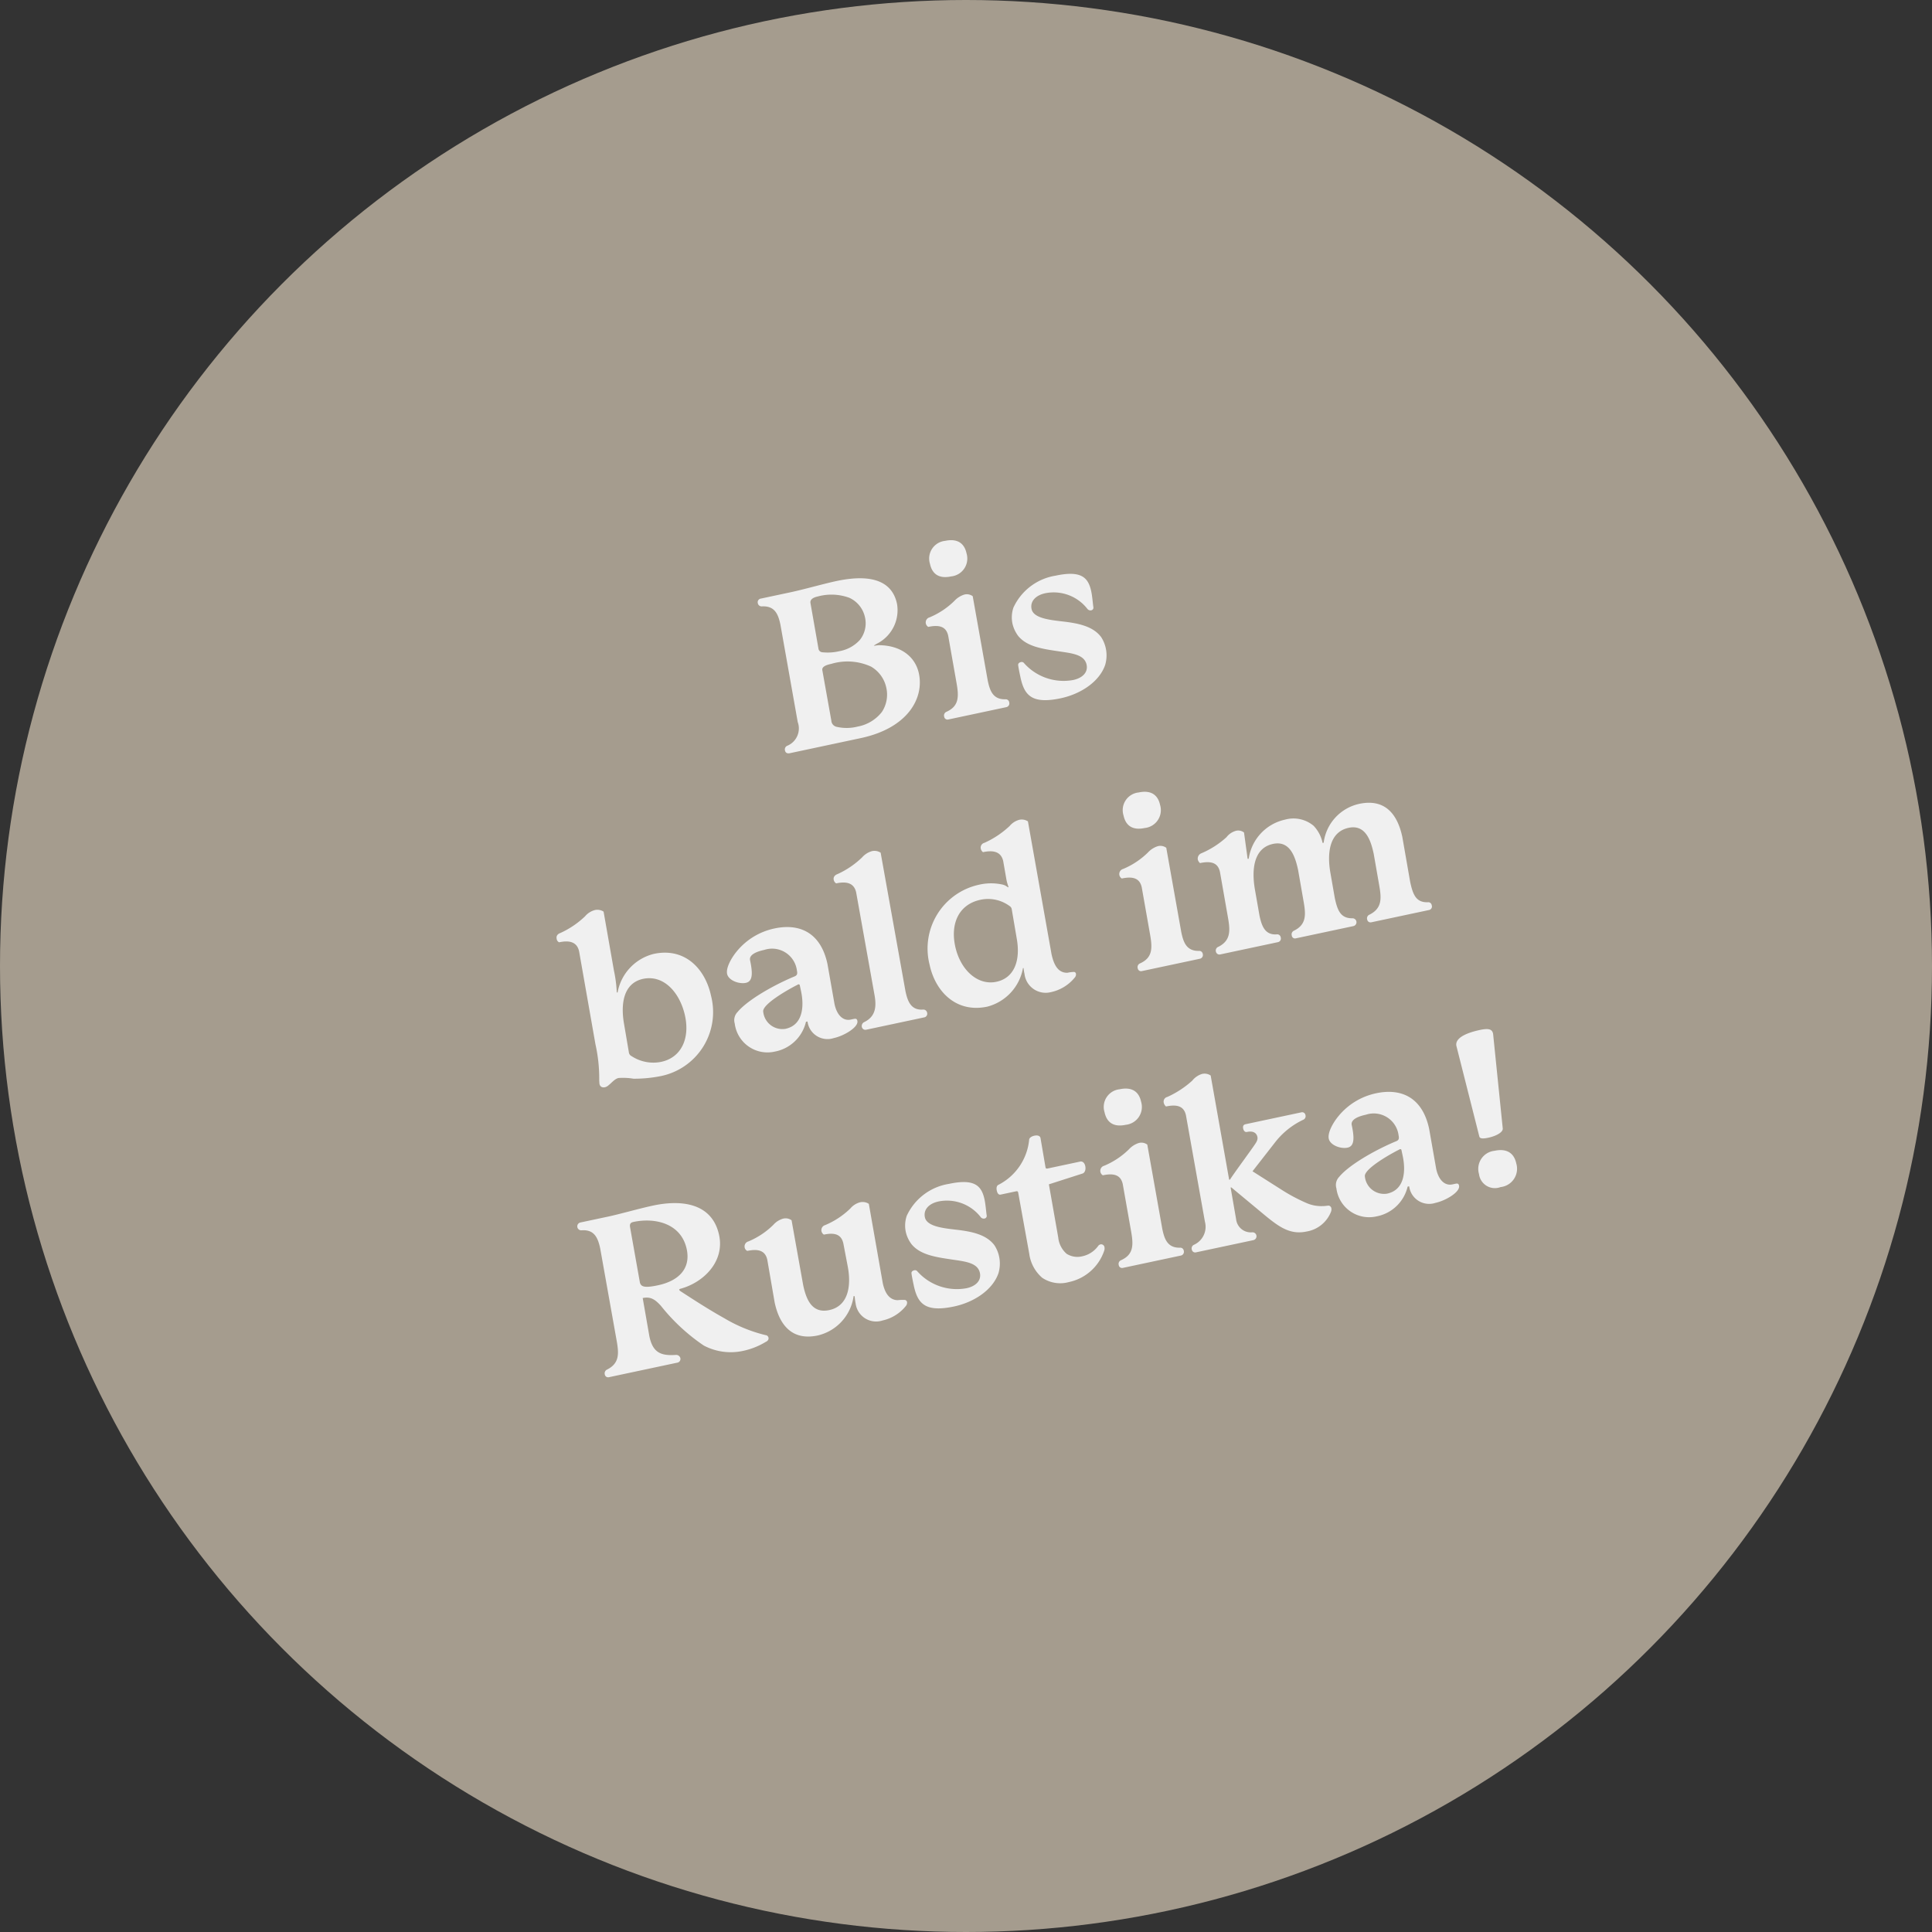
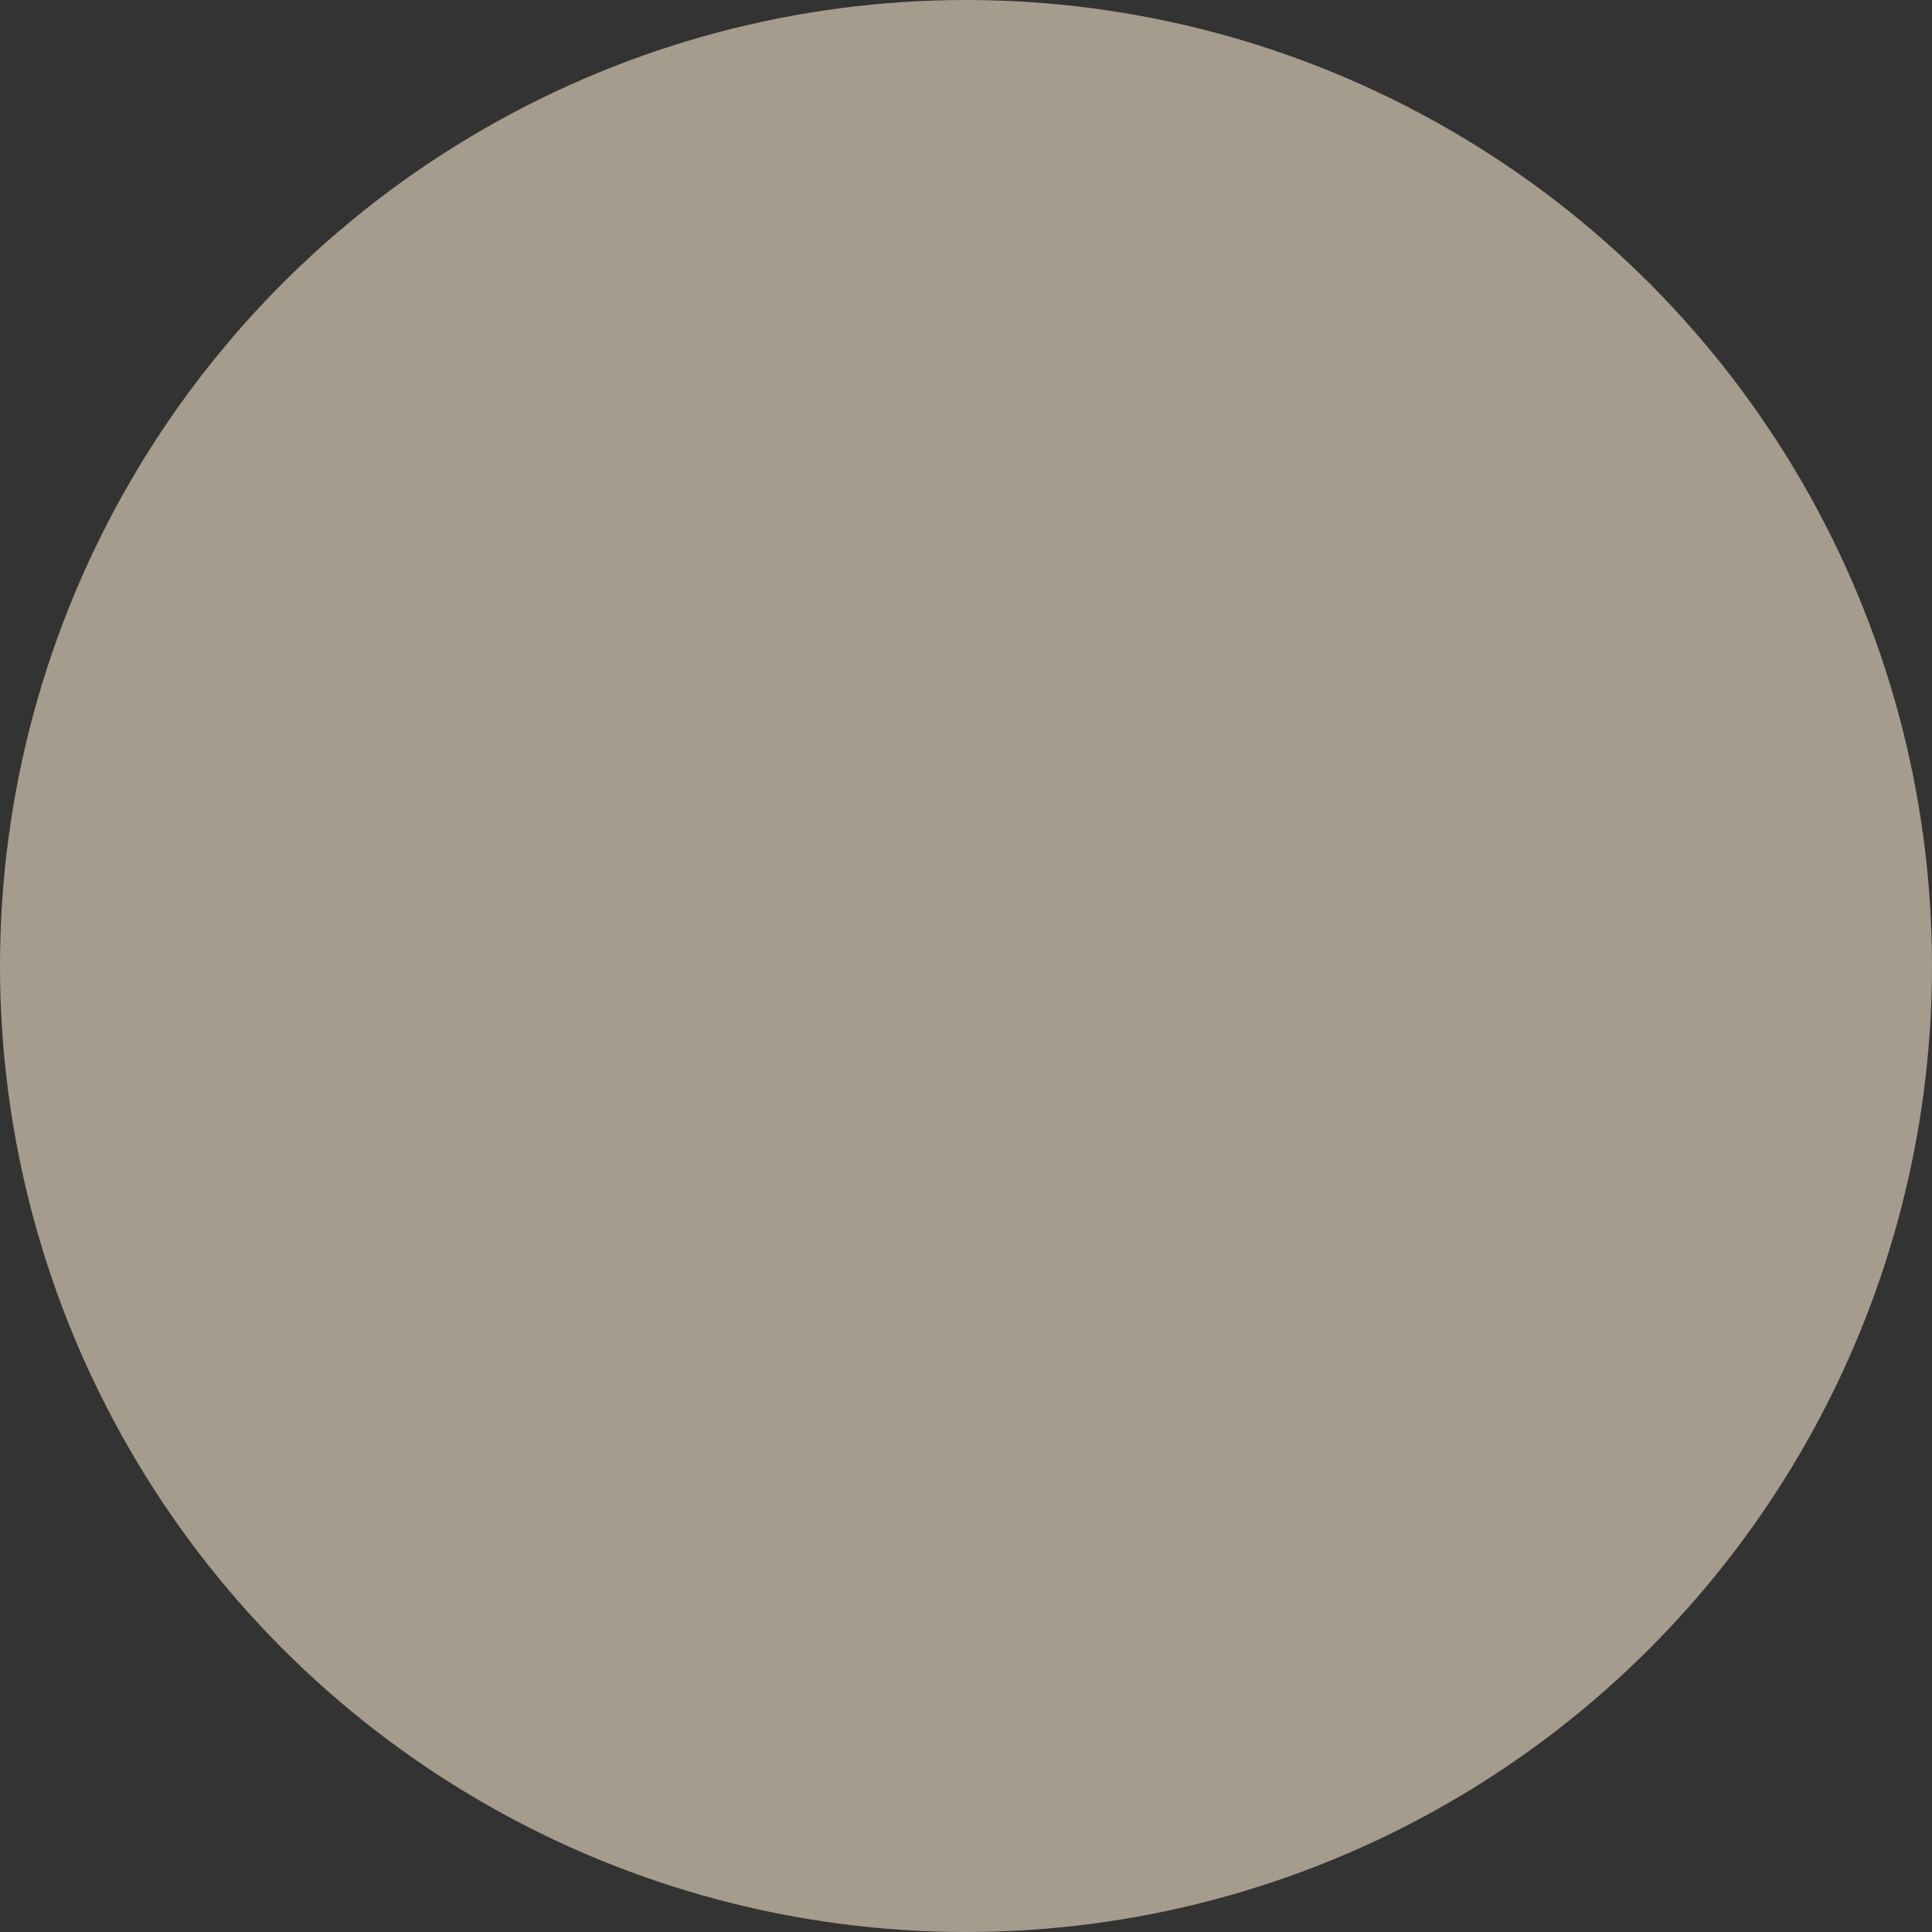
<svg xmlns="http://www.w3.org/2000/svg" width="202.378" height="202.378" viewBox="0 0 202.378 202.378">
  <rect x="0" y="0" width="202.378" height="202.378" fill="#333333" stroke="none" />
  <g id="Gruppe_2089" data-name="Gruppe 2089" transform="translate(-664.827 -354.085)">
    <g id="Button_Badespaß" data-name="Button Badespaß" transform="translate(-781.738 -633.348)">
      <circle id="Ellipse_7" data-name="Ellipse 7" cx="101.189" cy="101.189" r="101.189" transform="translate(1446.565 987.433)" fill="#a59c8e" />
    </g>
-     <path id="Pfad_2698" data-name="Pfad 2698" d="M70.1,8.375c-1.35,0-3.475.15-4.975.15H62a.387.387,0,0,0-.425.4.409.409,0,0,0,.375.425c1.325.225,1.475,1.175,1.475,2.275l-.35,10.35a1.965,1.965,0,0,1-1.55,2.2.42.42,0,0,0-.375.45c0,.25.175.375.425.375h7.6c5.075,0,7.375-2.725,7.375-5.35,0-1.8-1.225-3.275-3.475-3.775-.35-.05-.525-.025-.525-.075a4.892,4.892,0,0,1,.525-.175,3.925,3.925,0,0,0,2.75-3.6C75.825,10.125,74.625,8.375,70.1,8.375Zm2.15,4.375a2.789,2.789,0,0,1-1.025,2.175,3.788,3.788,0,0,1-2.35.7,5.245,5.245,0,0,1-1.725-.25.443.443,0,0,1-.35-.475l.175-4.85c.025-.375.425-.5.875-.5a5.428,5.428,0,0,1,3.225.825A2.914,2.914,0,0,1,72.25,12.75Zm.65,7.65a3.3,3.3,0,0,1-.975,2.375,4.162,4.162,0,0,1-2.8.975,4.663,4.663,0,0,1-2.15-.425.7.7,0,0,1-.425-.75l.175-5.35c0-.325.325-.475,1.05-.475A5.911,5.911,0,0,1,71.8,17.9,3.367,3.367,0,0,1,72.9,20.4ZM82.125,6.625a1.861,1.861,0,0,0-2.05,2.025c0,1.05.55,1.75,1.9,1.75A1.88,1.88,0,0,0,84.05,8.375C84.05,7.325,83.475,6.625,82.125,6.625ZM80.2,21.45c-.05,1.45-.25,2.425-1.675,2.725a.419.419,0,0,0-.325.45.348.348,0,0,0,.35.375h6.225a.4.4,0,0,0,.4-.425.367.367,0,0,0-.325-.4c-1.3-.25-1.4-1.25-1.4-2.3l.3-8.975a1.03,1.03,0,0,0-.85-.35,2.392,2.392,0,0,0-1.125.425,8.2,8.2,0,0,1-2.9,1.15.549.549,0,0,0-.35.95c1.25,0,1.85.4,1.85,1.35ZM92.7,12.6a5.887,5.887,0,0,0-5.025,2.35,3.189,3.189,0,0,0-.45,1.625,3.379,3.379,0,0,0,.325,1.4c.65,1.25,2.15,1.825,3.625,2.375,1.375.525,2.75.9,2.75,2.05,0,.825-.725,1.275-1.7,1.275a5.539,5.539,0,0,1-4.675-2.8.3.3,0,0,0-.3-.175c-.2,0-.35.1-.35.3-.025.325-.025.975-.025,1.25,0,1.925.575,3.025,3.675,3.025,2.1,0,4.3-.825,5.275-2.45a3.538,3.538,0,0,0,.2-2.925c-.6-1.325-2.1-1.95-3.675-2.475C91.1,17,89.5,16.475,89.5,15.5c0-.85.75-1.325,1.75-1.325A4.474,4.474,0,0,1,95.225,16.7a.4.4,0,0,0,.325.225.284.284,0,0,0,.325-.3C95.9,16.25,96,15.5,96,15,96,13.525,95.475,12.6,92.7,12.6Zm-49.425,30a5.1,5.1,0,0,0-4.525,3.1c-.025.05-.025.075-.05.075s-.05-.025-.05-.1a13.559,13.559,0,0,0,.175-2.225l.225-6.275a1.191,1.191,0,0,0-.85-.35,2.016,2.016,0,0,0-1.15.425,9.3,9.3,0,0,1-2.9,1.175c-.375.05-.5.275-.5.5a.452.452,0,0,0,.175.425c.95,0,1.85.25,1.85,1.375l-.35,9.875a16.423,16.423,0,0,1-.4,3.775c-.025.175-.05.3-.05.375,0,.3.2.45.5.45a.83.83,0,0,0,.4-.125c.325-.15.775-.525,1.175-.525a6.519,6.519,0,0,1,1.525.4,14.239,14.239,0,0,0,2.85.325,6.837,6.837,0,0,0,6.9-7.125C48.225,45.3,46.65,42.6,43.275,42.6ZM41.65,44.925c2.275.025,3.475,2.325,3.475,4.725,0,2.425-1.3,4.175-3.45,4.175a4.159,4.159,0,0,1-2.9-1.225.506.506,0,0,1-.2-.475L38.7,49.1C38.775,47.125,39.45,44.925,41.65,44.925Zm11.575,6c0-.775,2.95-1.725,4.1-2.025a.189.189,0,0,1,.1-.025A.118.118,0,0,1,57.55,49v.65c0,1.325-.4,3.5-2.425,3.5A2.018,2.018,0,0,1,53.225,50.925ZM53,45.35c0-.625.95-.75,1.675-.75a2.623,2.623,0,0,1,2.9,2.85c0,.45-.175.5-.5.55-2.45.475-5.275,1.425-6.475,2.375a1.222,1.222,0,0,0-.55,1.125,3.456,3.456,0,0,0,3.5,3.75,4.135,4.135,0,0,0,3.825-2.35c0-.025.05-.025.1-.025s.075,0,.075.025a2.108,2.108,0,0,0,2.325,2.25c1.1,0,2.8-.575,2.8-1.25,0-.25-.125-.275-.375-.275h-.275c-.8,0-1.325-.725-1.325-1.95l.15-4.25c0-3.4-2-4.8-4.65-4.8a6.951,6.951,0,0,0-4.4,1.55c-.625.5-1.45,1.4-1.45,2.075,0,.7,1,1.325,1.725,1.325S53,46.8,53,45.35Zm15.725-8.175a1.191,1.191,0,0,0-.85-.35,2.158,2.158,0,0,0-1.15.425,9.163,9.163,0,0,1-2.875,1.175c-.375.05-.525.275-.525.5a.56.56,0,0,0,.175.425c1.225,0,1.85.425,1.85,1.375L65,51.475c-.025,1.175-.225,2.35-1.65,2.7a.458.458,0,0,0-.35.45.382.382,0,0,0,.375.375h6.2A.394.394,0,0,0,70,54.575a.4.4,0,0,0-.35-.4c-1.275-.175-1.4-1.225-1.4-2.275Zm9.2,7a3.8,3.8,0,0,1,2.85,1.275.477.477,0,0,1,.15.4L80.8,48.925c-.075,2.375-1.125,4-3.025,4-2.025,0-3.45-2.025-3.45-4.55C74.325,45.9,75.65,44.175,77.925,44.175Zm.2-1.575A6.842,6.842,0,0,0,71.3,49.725c0,2.85,1.65,5.55,5,5.55a5.1,5.1,0,0,0,4.475-3.125.054.054,0,0,1,.05-.05c.025,0,.025.025.025.075a4.05,4.05,0,0,0-.025.55,2.233,2.233,0,0,0,2.3,2.45,4.4,4.4,0,0,0,2.8-1,.478.478,0,0,0,.175-.35.219.219,0,0,0-.2-.225,3.557,3.557,0,0,0-.65-.05c-.925-.175-1.225-1.025-1.225-2.275l.475-14.1a1.191,1.191,0,0,0-.85-.35,2.007,2.007,0,0,0-1.125.425,9.592,9.592,0,0,1-2.95,1.175.513.513,0,0,0-.5.5.588.588,0,0,0,.15.425c1,0,1.875.275,1.875,1.375l-.075,2.025a5.547,5.547,0,0,0,.05.675c0,.05,0,.075-.025.075s-.05-.025-.1-.075a1.289,1.289,0,0,0-.425-.325A5.586,5.586,0,0,0,78.125,42.6Zm18.35-5.975a1.861,1.861,0,0,0-2.05,2.025c0,1.05.55,1.75,1.9,1.75A1.88,1.88,0,0,0,98.4,38.375C98.4,37.325,97.825,36.625,96.475,36.625ZM94.55,51.45c-.05,1.45-.25,2.425-1.675,2.725a.419.419,0,0,0-.325.45A.348.348,0,0,0,92.9,55h6.225a.4.4,0,0,0,.4-.425.367.367,0,0,0-.325-.4c-1.3-.25-1.4-1.25-1.4-2.3l.3-8.975a1.03,1.03,0,0,0-.85-.35,2.392,2.392,0,0,0-1.125.425,8.2,8.2,0,0,1-2.9,1.15.549.549,0,0,0-.35.95c1.25,0,1.85.4,1.85,1.35Zm16.325-8.85a4.9,4.9,0,0,0-4.55,3.175c-.025.025-.05.05-.075.05s-.05-.025-.05-.075l.2-2.725a.979.979,0,0,0-.775-.35,1.868,1.868,0,0,0-1.125.45,9.331,9.331,0,0,1-2.925,1.1.6.6,0,0,0-.5.575.709.709,0,0,0,.15.4c1.25,0,1.85.4,1.85,1.35l-.175,4.9c-.05,1.3-.2,2.35-1.6,2.725a.417.417,0,0,0-.375.45.374.374,0,0,0,.4.375h6.15a.388.388,0,0,0,.4-.425.369.369,0,0,0-.35-.4c-1.225-.175-1.35-1.2-1.35-2.3l.1-2.775c.075-1.975.7-4.275,2.85-4.275,1.825,0,2,1.825,2,3.225L111,51.45c-.05,1.325-.2,2.375-1.625,2.725a.419.419,0,0,0-.325.45.335.335,0,0,0,.35.375h6.175a.415.415,0,0,0,.05-.825c-1.2-.25-1.35-1.125-1.35-2.475l.1-2.7c.075-1.95.725-4.175,2.85-4.175,1.825,0,2,1.825,2,3.225l-.125,3.4c-.05,1.325-.2,2.35-1.625,2.725a.417.417,0,0,0-.35.45A.354.354,0,0,0,117.5,55h6.15a.376.376,0,0,0,.4-.425.369.369,0,0,0-.35-.4c-1.2-.225-1.35-1.1-1.35-2.475l.175-4.775c0-2.325-.85-4.325-3.7-4.325a4.786,4.786,0,0,0-4.475,3.175c-.025.025-.05.05-.075.05s-.05-.025-.05-.075a3.719,3.719,0,0,0-.55-1.9A3.291,3.291,0,0,0,110.875,42.6ZM37.712,68.375c-1.45,0-3.6.15-4.8.15h-3a.415.415,0,0,0-.075.825c1.35.175,1.525,1.15,1.525,2.275l-.325,9.85c-.05,1.275-.175,2.325-1.6,2.7a.433.433,0,0,0-.35.45.354.354,0,0,0,.375.375h7.275a.4.4,0,0,0,.45-.4.453.453,0,0,0-.4-.425c-1.575-.225-2.3-.75-2.3-2.475l.15-4.075c.85,0,1.25.425,1.7,1.2a20.112,20.112,0,0,0,3.525,5,6.058,6.058,0,0,0,4.025,1.4,7.559,7.559,0,0,0,2.4-.425c.225-.05.375-.175.375-.375a.337.337,0,0,0-.25-.325,15.712,15.712,0,0,1-3.85-2.625c-1.4-1.225-2.65-2.475-3.925-3.75-.075-.1-.075-.125-.075-.15s0-.05.1-.075c2.55-.125,5.175-1.825,5.175-4.65C43.837,69.5,40.938,68.375,37.712,68.375ZM36.487,76.65c-1.425,0-1.775-.2-1.8-.675l.2-5.925c.025-.3.15-.425.45-.425,2.35,0,4.875,1.2,4.875,3.95C40.212,75.725,38.612,76.65,36.487,76.65Zm19.85,2.125c-.025,1.975-.7,4.15-2.85,4.15-1.85,0-2.125-1.6-2.125-3.125l.225-6.9a1.062,1.062,0,0,0-.85-.35,2.155,2.155,0,0,0-1.125.425,8.2,8.2,0,0,1-2.9,1.15.543.543,0,0,0-.525.55.486.486,0,0,0,.2.4c1.225,0,1.85.4,1.85,1.35l-.175,4.525c0,2.325.875,4.325,3.7,4.325a4.925,4.925,0,0,0,4.5-3.175.066.066,0,0,1,.075-.075c.025,0,.05.025.05.1a6.588,6.588,0,0,0-.05.7,2.164,2.164,0,0,0,2.4,2.325,4.3,4.3,0,0,0,2.75-1.025.558.558,0,0,0,.15-.325.271.271,0,0,0-.2-.275,4.808,4.808,0,0,0-.725-.125c-.825-.2-1.15-.975-1.15-2.075l.3-8.425a1.187,1.187,0,0,0-.875-.35,2.007,2.007,0,0,0-1.125.425,8.521,8.521,0,0,1-2.925,1.15.549.549,0,0,0-.35.95c1.225,0,1.8.4,1.8,1.35ZM68.512,72.6a5.887,5.887,0,0,0-5.025,2.35,3.189,3.189,0,0,0-.45,1.625,3.379,3.379,0,0,0,.325,1.4c.65,1.25,2.15,1.825,3.625,2.375,1.375.525,2.75.9,2.75,2.05,0,.825-.725,1.275-1.7,1.275a5.539,5.539,0,0,1-4.675-2.8.3.3,0,0,0-.3-.175c-.2,0-.35.1-.35.3-.025.325-.025.975-.025,1.25,0,1.925.575,3.025,3.675,3.025,2.1,0,4.3-.825,5.275-2.45a3.538,3.538,0,0,0,.2-2.925c-.6-1.325-2.1-1.95-3.675-2.475-1.25-.425-2.85-.95-2.85-1.925,0-.85.75-1.325,1.75-1.325A4.474,4.474,0,0,1,71.037,76.7a.4.4,0,0,0,.325.225.284.284,0,0,0,.325-.3c.025-.375.125-1.125.125-1.625C71.813,73.525,71.287,72.6,68.512,72.6Zm6.7,8.925a4.023,4.023,0,0,0,.8,2.725,3.377,3.377,0,0,0,2.65,1.025,4.979,4.979,0,0,0,4.3-2.45.709.709,0,0,0,.1-.325.357.357,0,0,0-.35-.4.6.6,0,0,0-.225.075,2.758,2.758,0,0,1-1.9.75,2.111,2.111,0,0,1-1.55-.6,2.621,2.621,0,0,1-.5-1.85l.2-5.65,3.7-.375c.275-.05.425-.375.425-.7,0-.275-.1-.525-.375-.575h-3.55c-.15,0-.175-.075-.175-.175l.125-3.1c0-.25-.25-.375-.575-.375-.275,0-.575.1-.625.3a5.951,5.951,0,0,1-4.125,3.95c-.225.05-.3.3-.3.55,0,.275.075.475.275.5h1.675c.15,0,.2.05.2.175Zm12.85-14.9a1.861,1.861,0,0,0-2.05,2.025c0,1.05.55,1.75,1.9,1.75a1.88,1.88,0,0,0,2.075-2.025C89.987,67.325,89.412,66.625,88.063,66.625ZM86.137,81.45c-.05,1.45-.25,2.425-1.675,2.725a.419.419,0,0,0-.325.45.348.348,0,0,0,.35.375h6.225a.4.4,0,0,0,.4-.425.367.367,0,0,0-.325-.4c-1.3-.25-1.4-1.25-1.4-2.3l.3-8.975a1.03,1.03,0,0,0-.85-.35,2.392,2.392,0,0,0-1.125.425,8.2,8.2,0,0,1-2.9,1.15.549.549,0,0,0-.35.95c1.25,0,1.85.4,1.85,1.35Zm7.775.6a2.064,2.064,0,0,1-1.6,2.125.417.417,0,0,0-.35.45.354.354,0,0,0,.375.375h6.15a.415.415,0,0,0,.05-.825,1.553,1.553,0,0,1-1.375-1.7l.125-3.3c0-.05.025-.075.05-.075s.025.025.075.075l2.9,3.675c1.075,1.325,2.05,2.425,3.775,2.425a3.335,3.335,0,0,0,2.95-1.475.692.692,0,0,0,.125-.4.338.338,0,0,0-.225-.3c-.175-.025-.375-.025-.6-.075a3.843,3.843,0,0,1-1.65-.7,18.435,18.435,0,0,1-2.25-1.9l-2.55-2.5,2.975-2.5a8.149,8.149,0,0,1,3.35-1.675.4.4,0,0,0,.325-.425.348.348,0,0,0-.35-.375h-5.975c-.275,0-.35.175-.35.4,0,.2.075.425.325.425.7,0,.95.35.95.725,0,.275-.15.475-.475.775-.375.375-2.825,2.55-3.225,2.975-.05.025-.05.05-.075.05s-.05-.025-.05-.1l.375-11a1.149,1.149,0,0,0-.85-.35,2.108,2.108,0,0,0-1.15.475,10.019,10.019,0,0,1-2.9,1.125.5.5,0,0,0-.5.525.679.679,0,0,0,.15.425c1.25,0,1.85.4,1.85,1.35Zm17.375-1.125c0-.775,2.95-1.725,4.1-2.025a.189.189,0,0,1,.1-.025.118.118,0,0,1,.125.125v.65c0,1.325-.4,3.5-2.425,3.5A2.018,2.018,0,0,1,111.287,80.925Zm-.225-5.575c0-.625.95-.75,1.675-.75a2.623,2.623,0,0,1,2.9,2.85c0,.45-.175.5-.5.55-2.45.475-5.275,1.425-6.475,2.375a1.222,1.222,0,0,0-.55,1.125,3.456,3.456,0,0,0,3.5,3.75,4.135,4.135,0,0,0,3.825-2.35c0-.025.05-.025.1-.025s.075,0,.075.025a2.108,2.108,0,0,0,2.325,2.25c1.1,0,2.8-.575,2.8-1.25,0-.25-.125-.275-.375-.275h-.275c-.8,0-1.325-.725-1.325-1.95l.15-4.25c0-3.4-2-4.8-4.65-4.8a6.951,6.951,0,0,0-4.4,1.55c-.625.5-1.45,1.4-1.45,2.075,0,.7,1,1.325,1.725,1.325S111.062,76.8,111.062,75.35Zm15.225-6.95c-1.8,0-2.775.4-2.775,1.125l.375,9.775c0,.25.35.325.875.325.9,0,1.65-.25,1.7-.625l1.075-9.925C127.537,68.625,127.287,68.4,126.287,68.4Zm-1.15,12.7a1.906,1.906,0,0,0-2.1,2.05,1.672,1.672,0,0,0,1.925,1.8,1.932,1.932,0,0,0,2.125-2.075C127.088,81.825,126.512,81.1,125.137,81.1Z" transform="matrix(0.978, -0.208, 0.208, 0.978, 682.13, 421.343)" fill="#f0f0f0" />
  </g>
</svg>